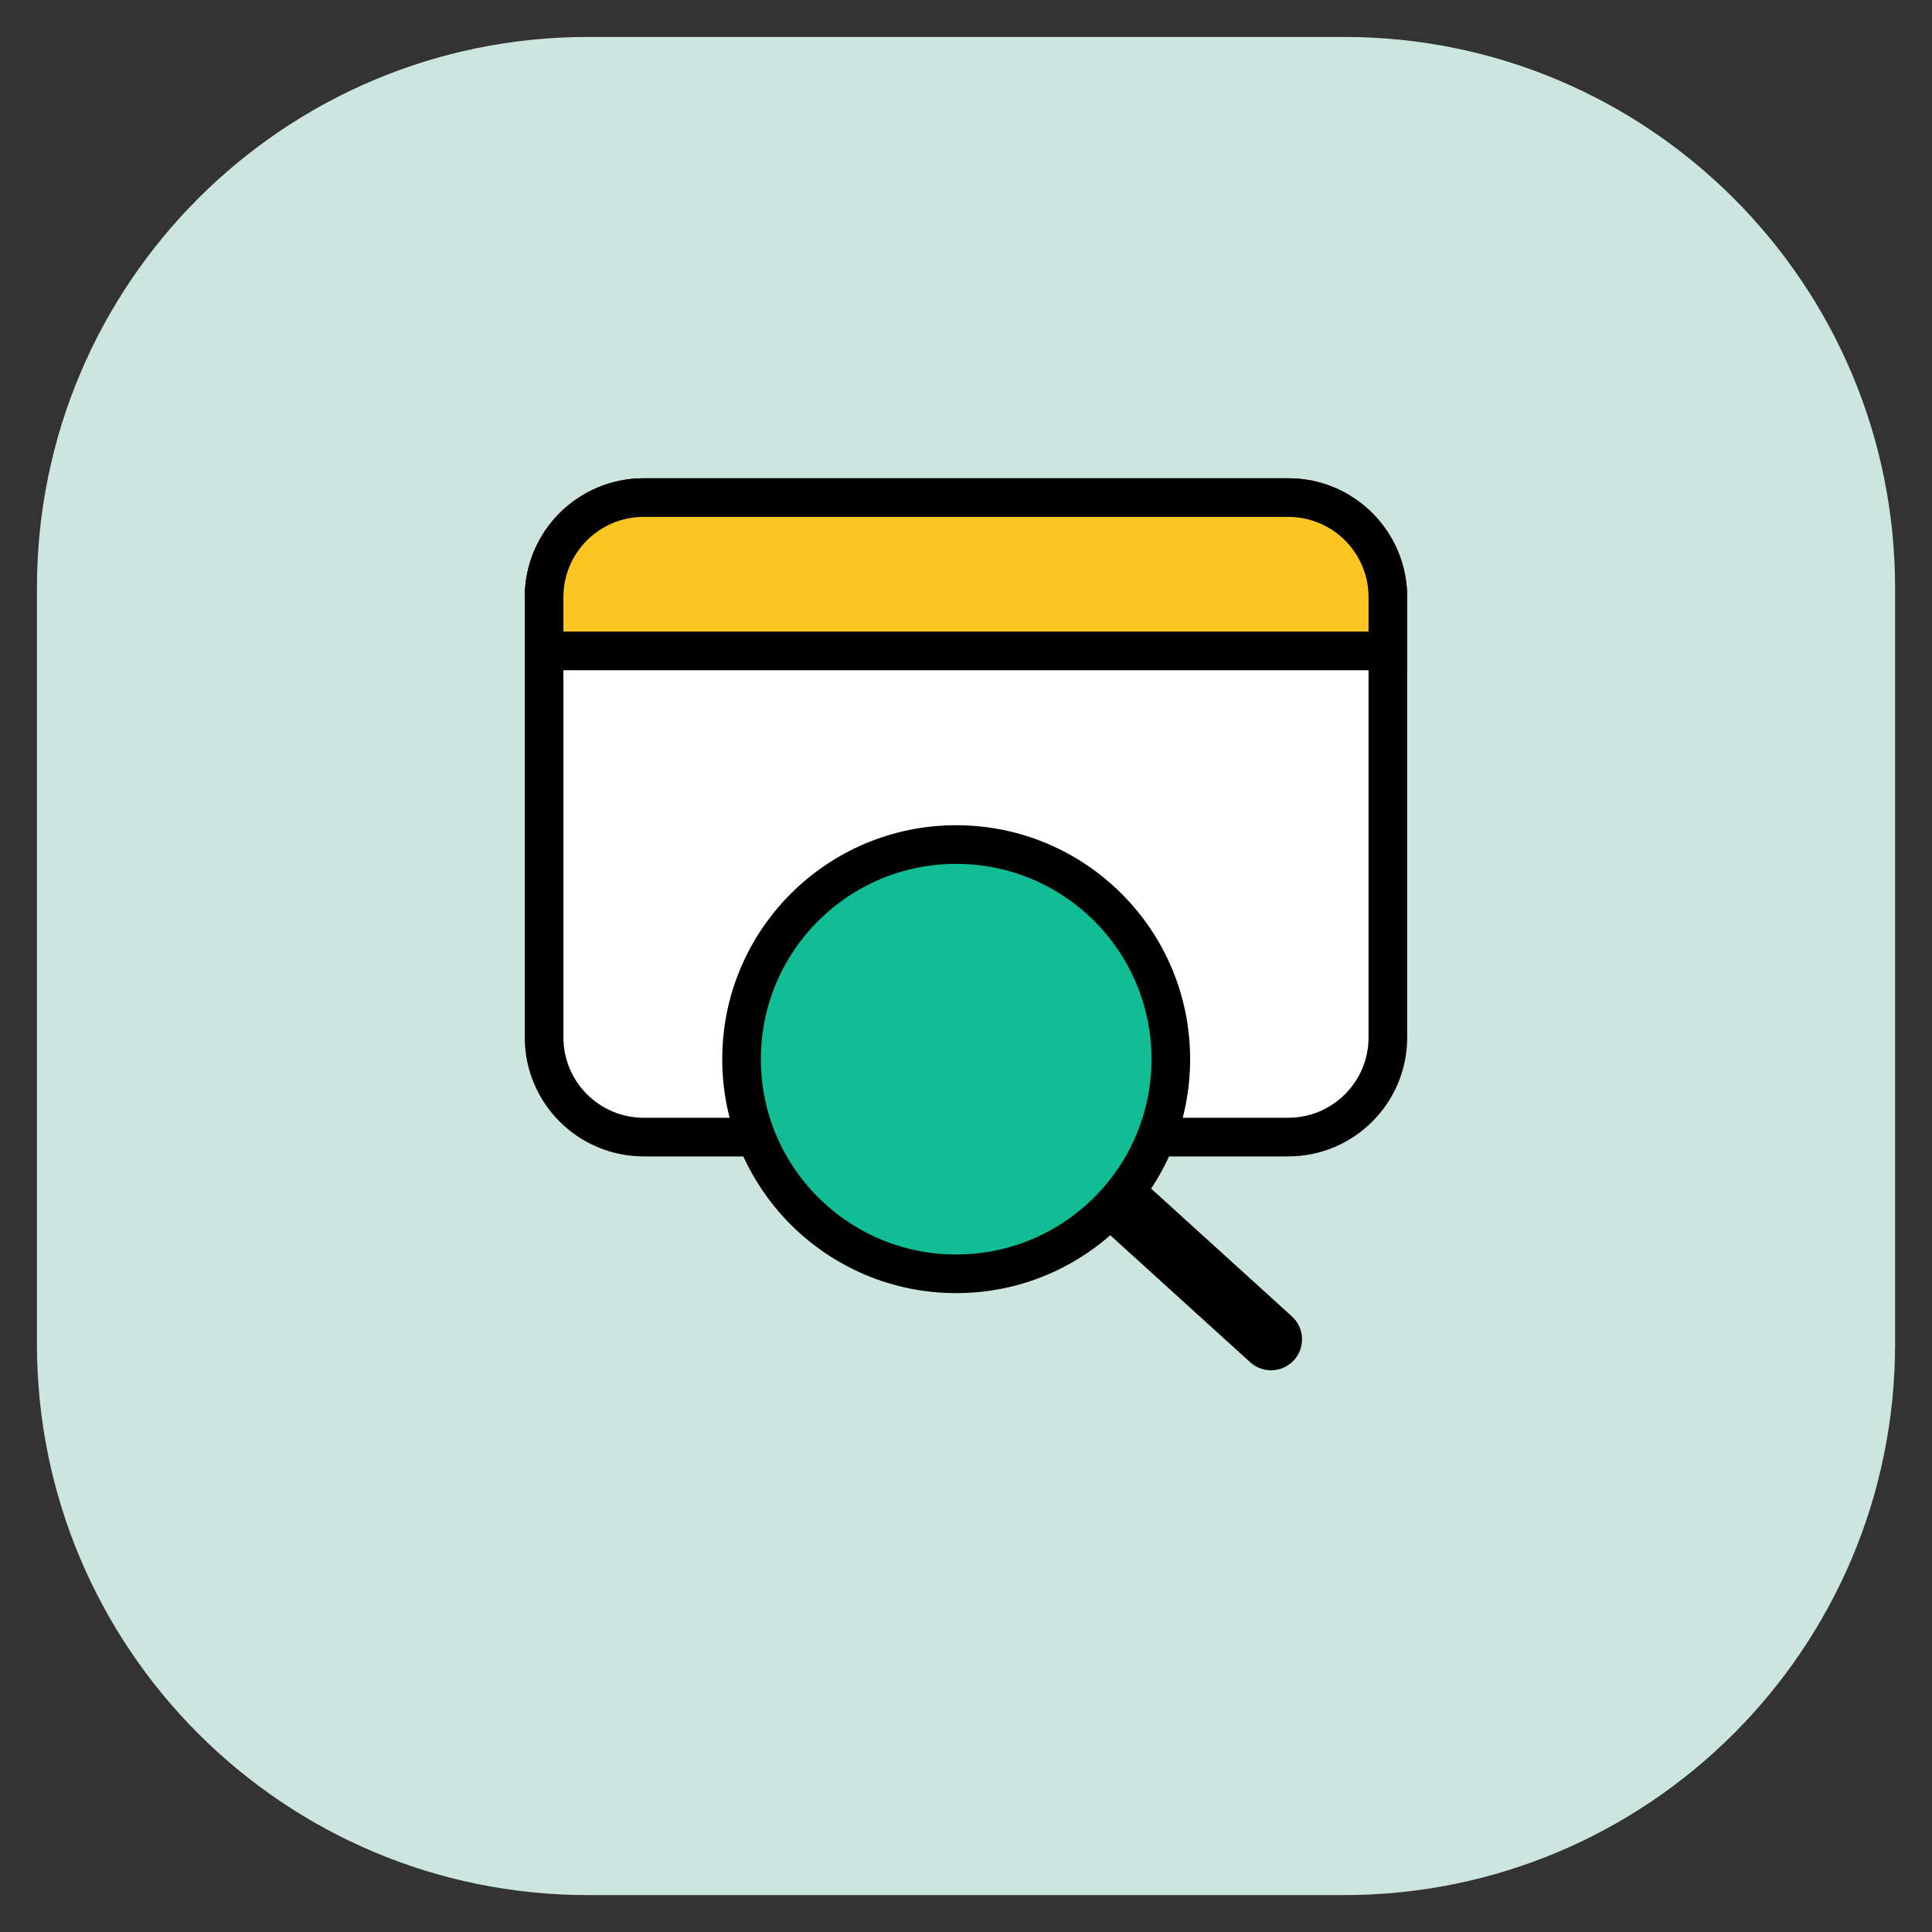
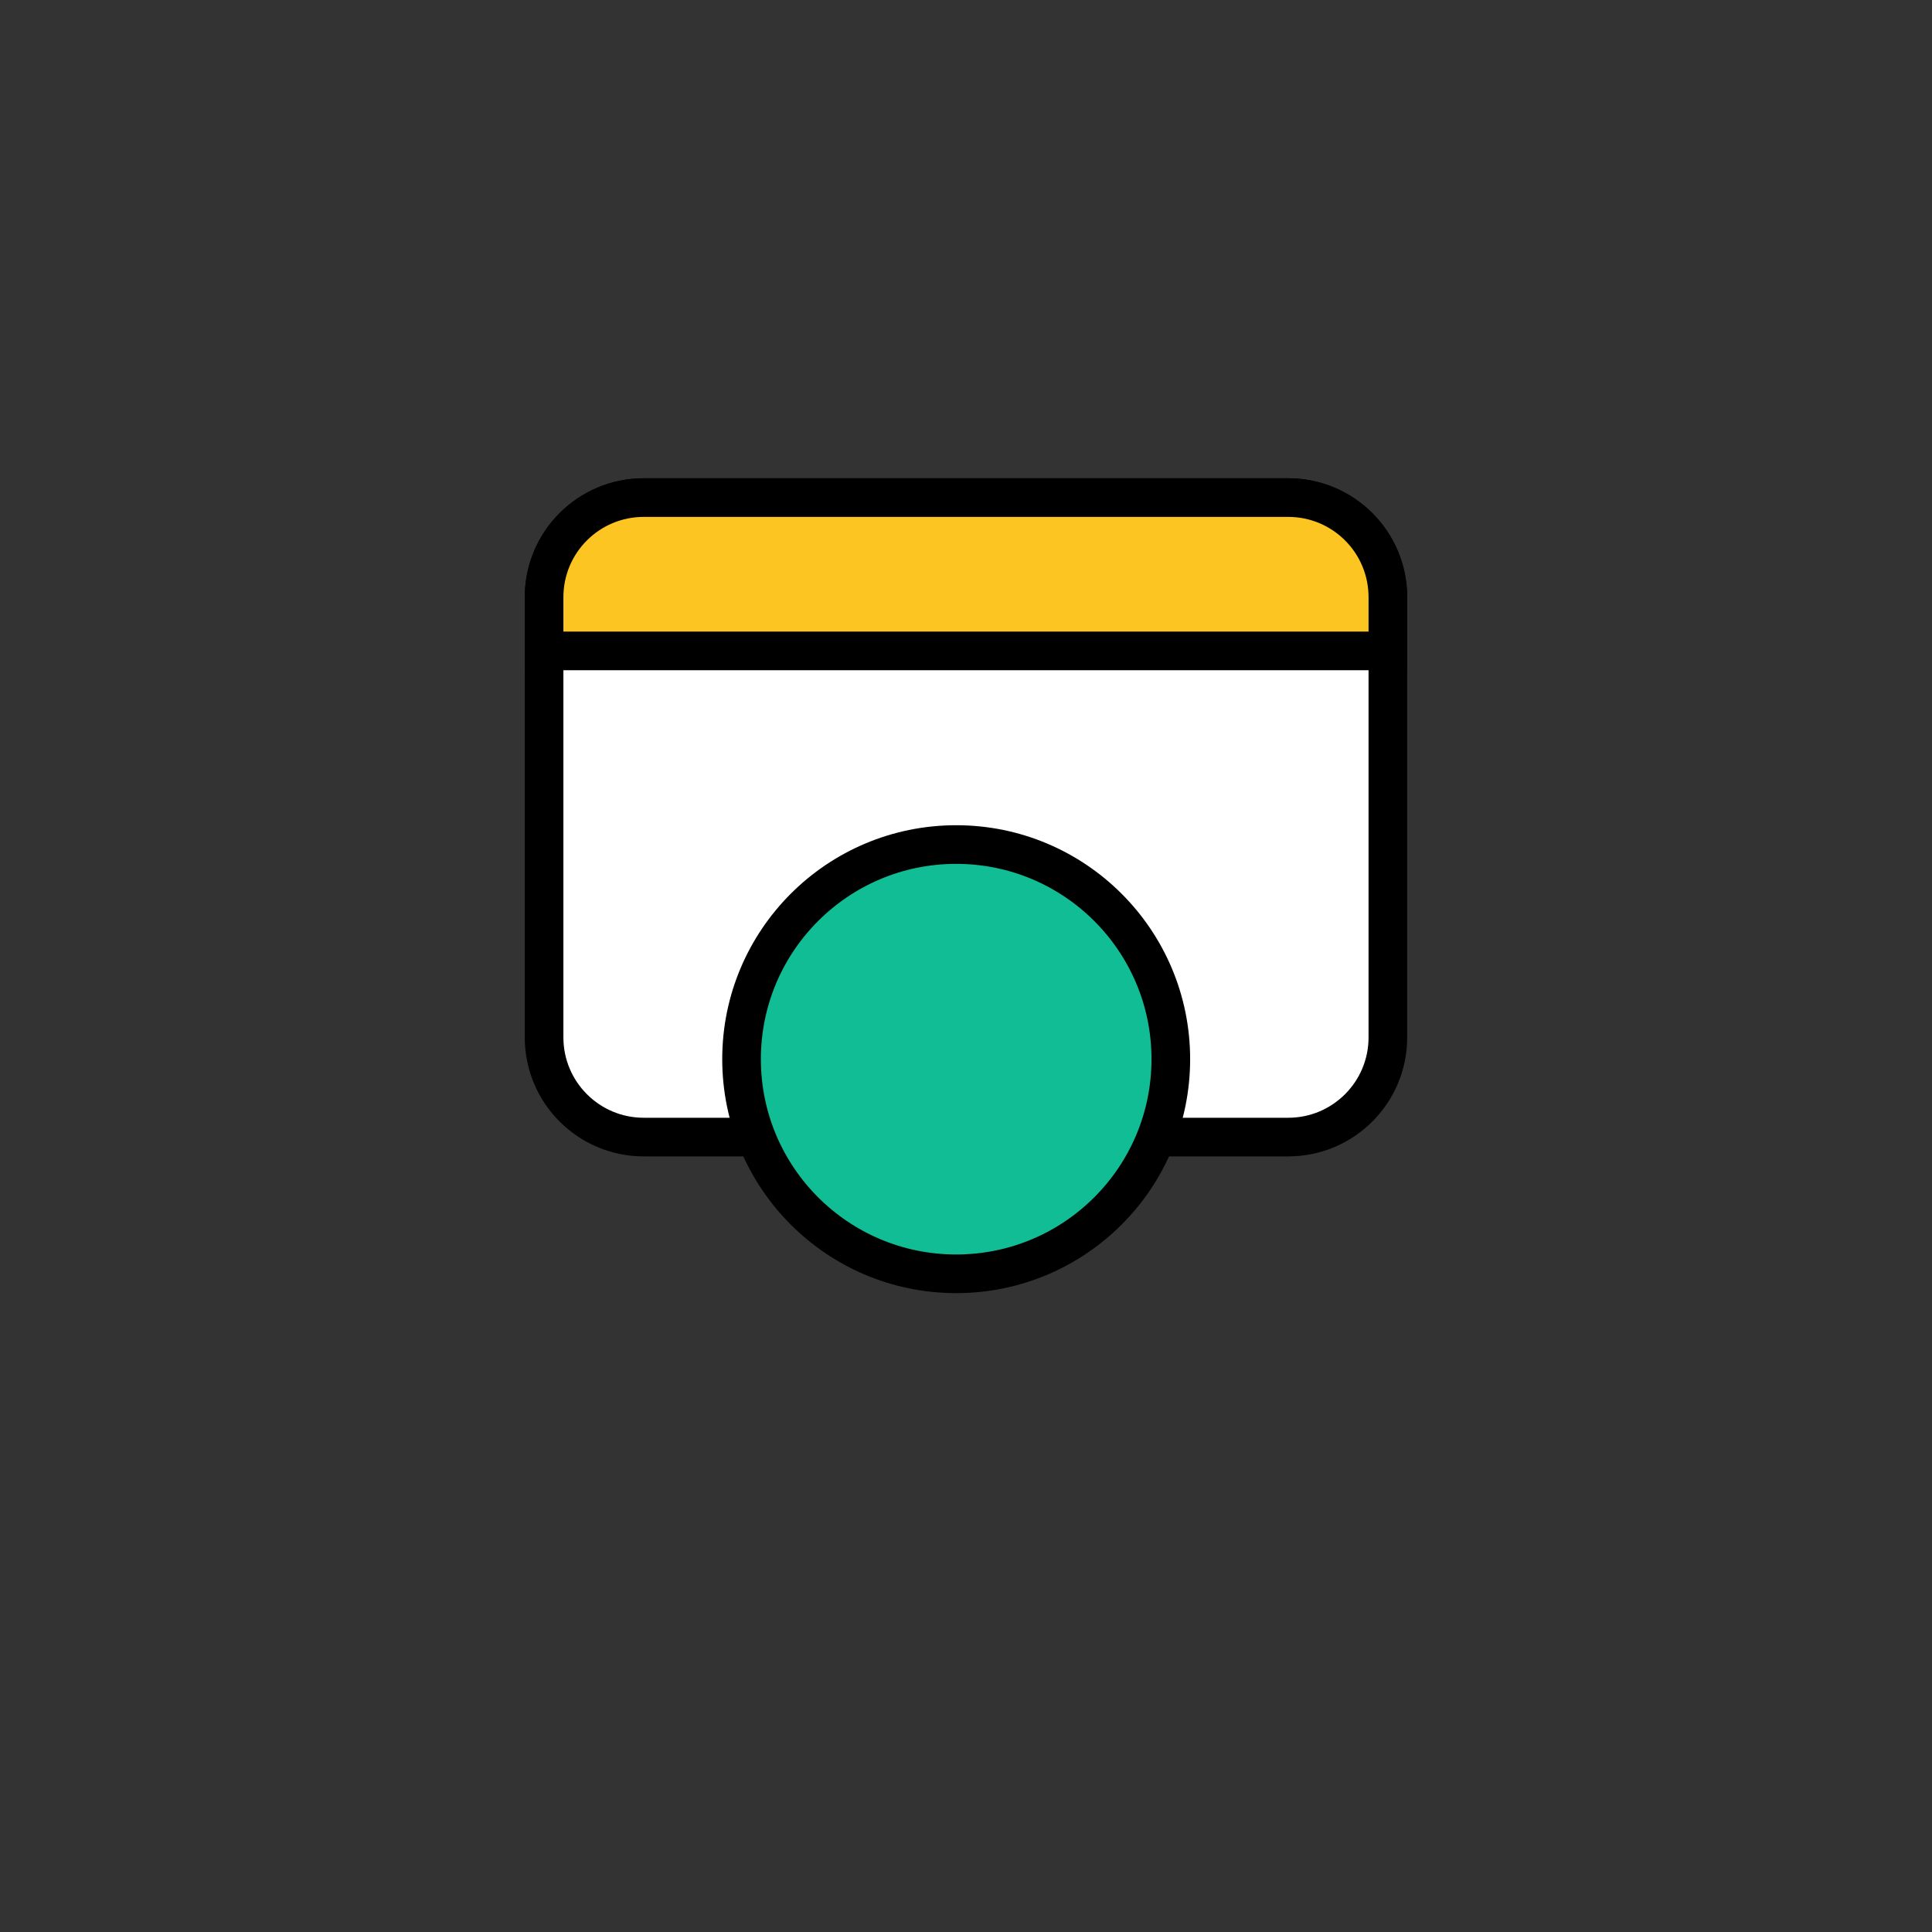
<svg xmlns="http://www.w3.org/2000/svg" width="75" height="75" viewBox="0 0 75 75" fill="none">
  <rect x="0" y="0" width="75" height="75" fill="#333333" stroke="none" />
-   <path d="M52.176 1.434H22.825C11.011 1.434 1.434 11.011 1.434 22.825V52.176C1.434 63.99 11.011 73.567 22.825 73.567H52.176C63.99 73.567 73.567 63.99 73.567 52.176V22.825C73.567 11.011 63.99 1.434 52.176 1.434Z" fill="#CCE5DF" />
  <path d="M50.009 19.316H24.989C22.853 19.316 21.121 21.048 21.121 23.185V40.272C21.121 42.409 22.853 44.141 24.989 44.141H50.009C52.145 44.141 53.877 42.409 53.877 40.272V23.185C53.877 21.048 52.145 19.316 50.009 19.316Z" fill="white" stroke="black" stroke-width="1.5" stroke-miterlimit="10" />
  <path d="M53.877 23.185V25.267H21.121V23.185C21.121 21.042 22.855 19.316 24.989 19.316H50.009C52.143 19.316 53.877 21.042 53.877 23.185Z" fill="#FDC521" stroke="black" stroke-width="1.5" stroke-miterlimit="10" />
  <path d="M37.119 49.449C41.721 49.449 45.451 45.718 45.451 41.117C45.451 36.515 41.721 32.785 37.119 32.785C32.517 32.785 28.787 36.515 28.787 41.117C28.787 45.718 32.517 49.449 37.119 49.449Z" fill="#10BD95" stroke="black" stroke-width="1.5" stroke-miterlimit="10" />
-   <path d="M42.539 47.441L44.156 45.66L50.15 51.101C50.642 51.548 50.679 52.309 50.232 52.801C49.786 53.292 49.025 53.329 48.533 52.883L42.539 47.441Z" fill="black" />
</svg>